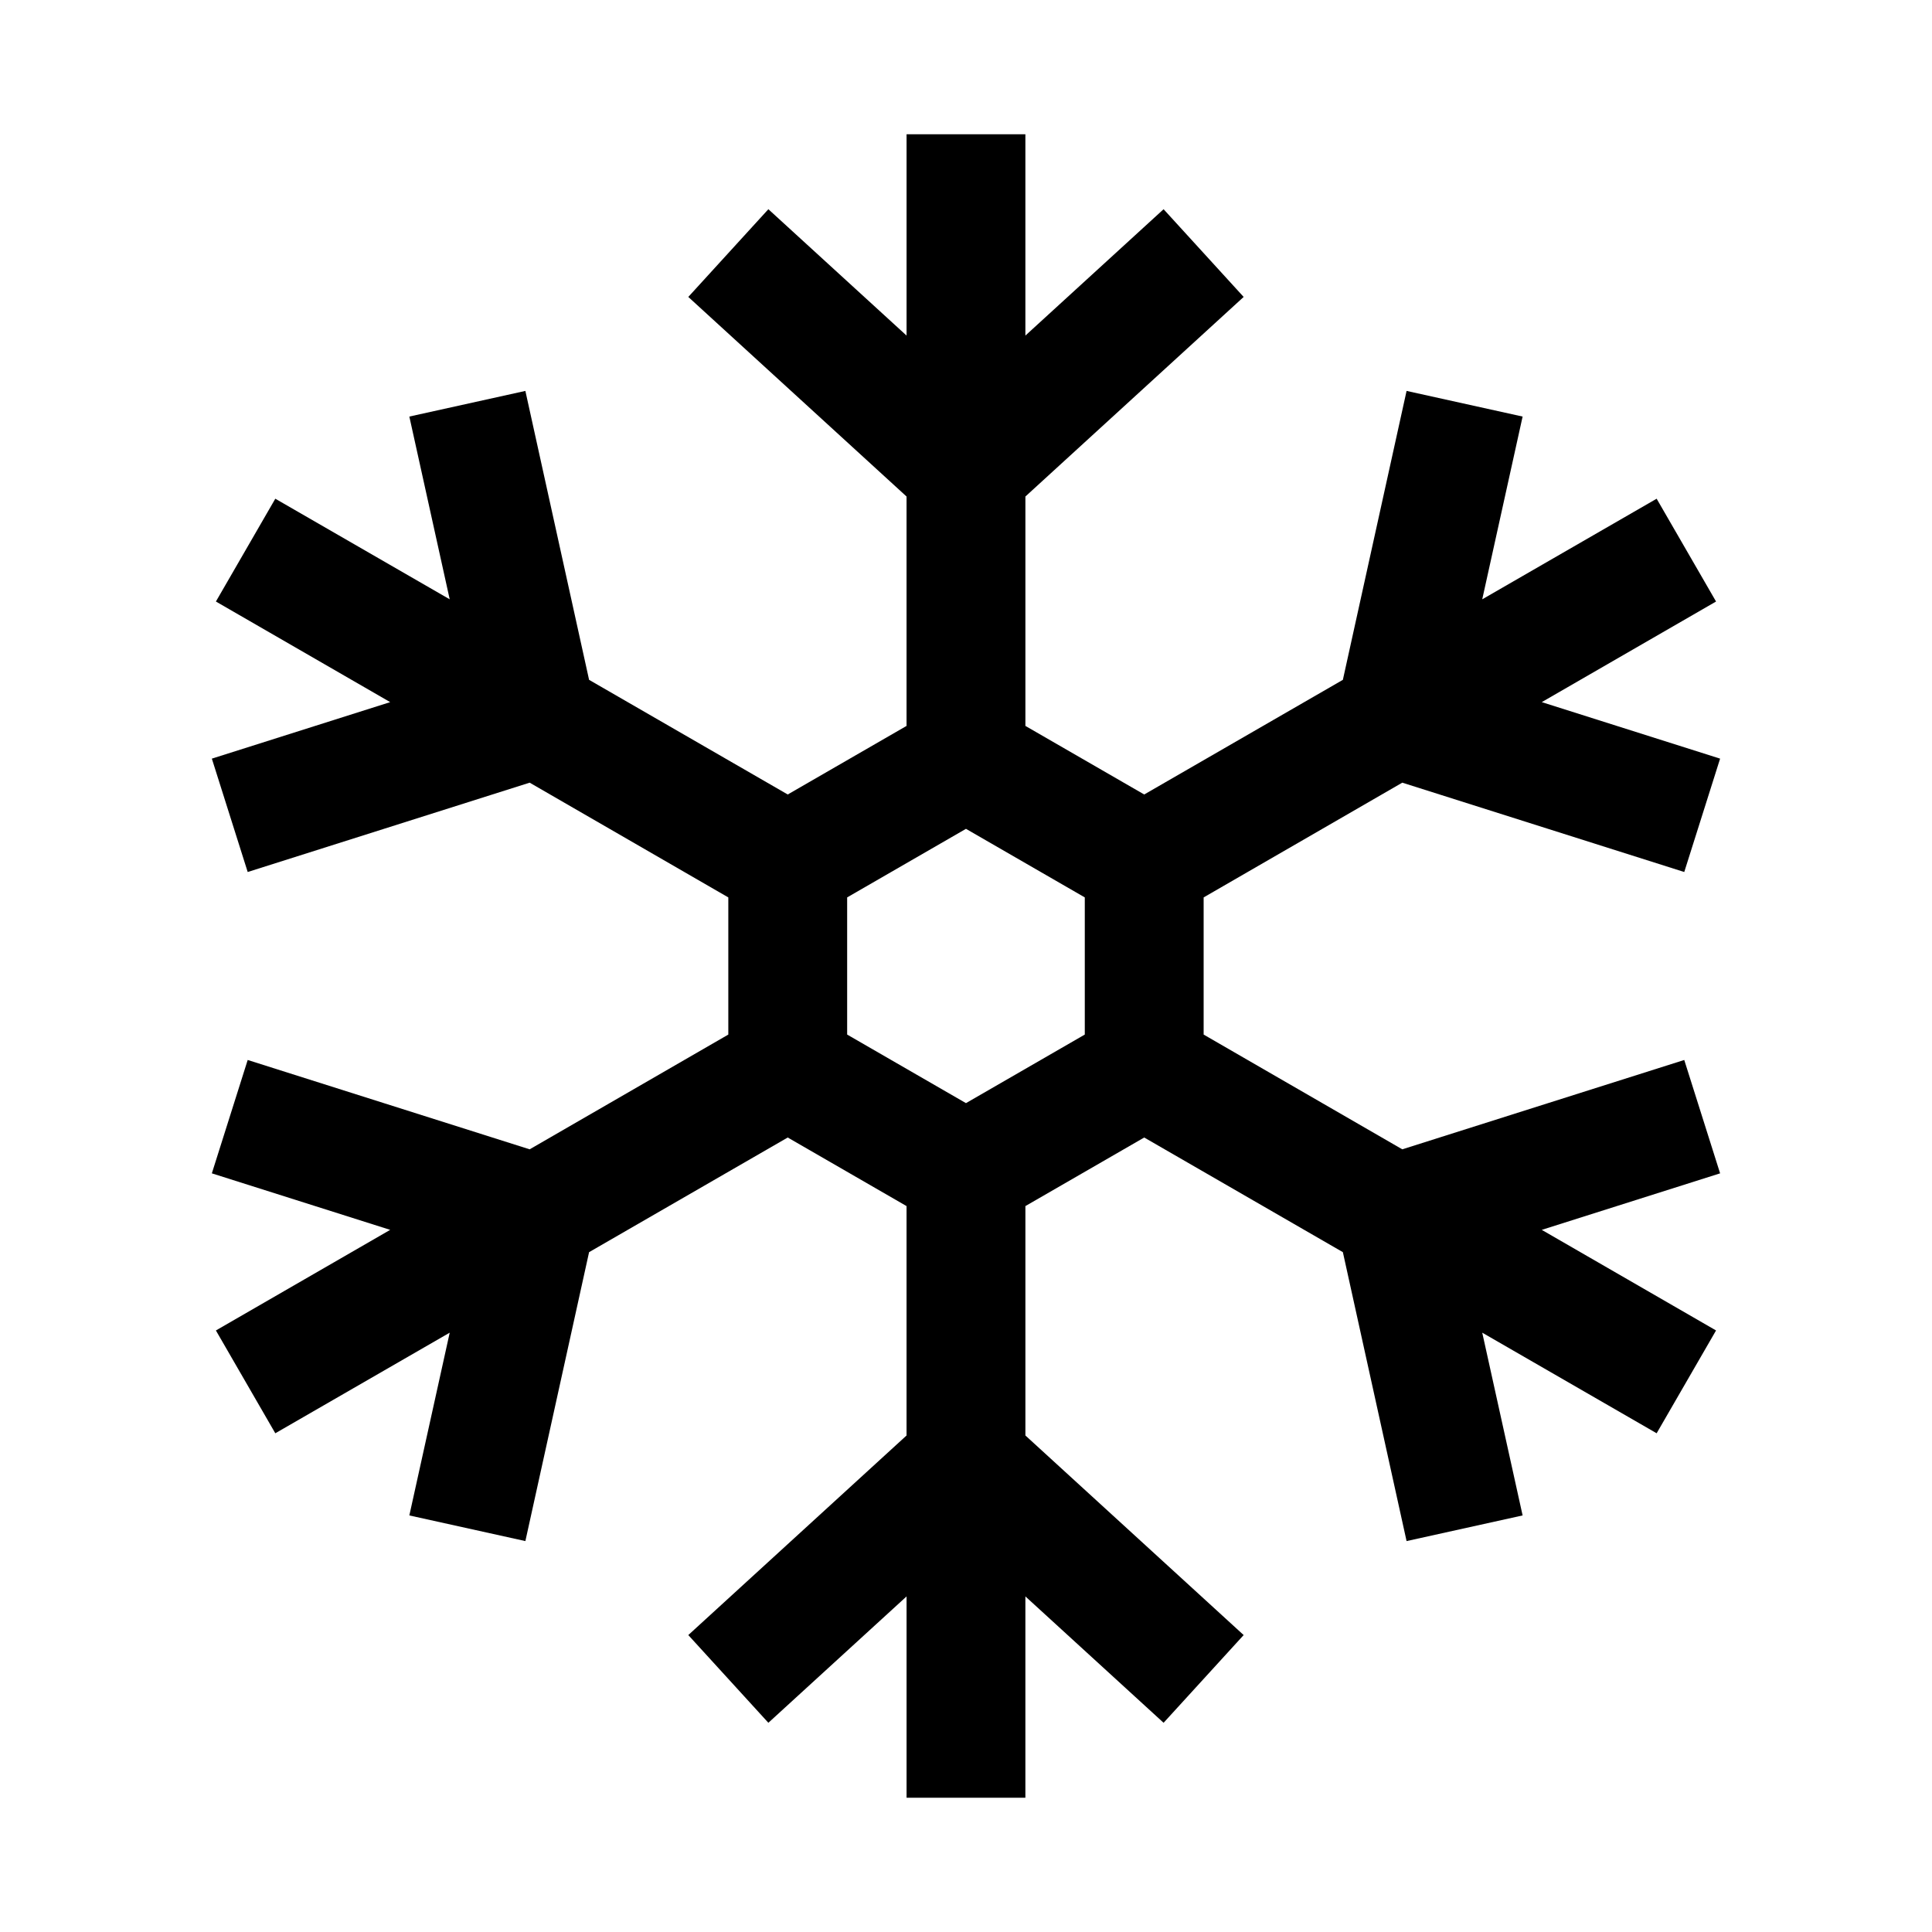
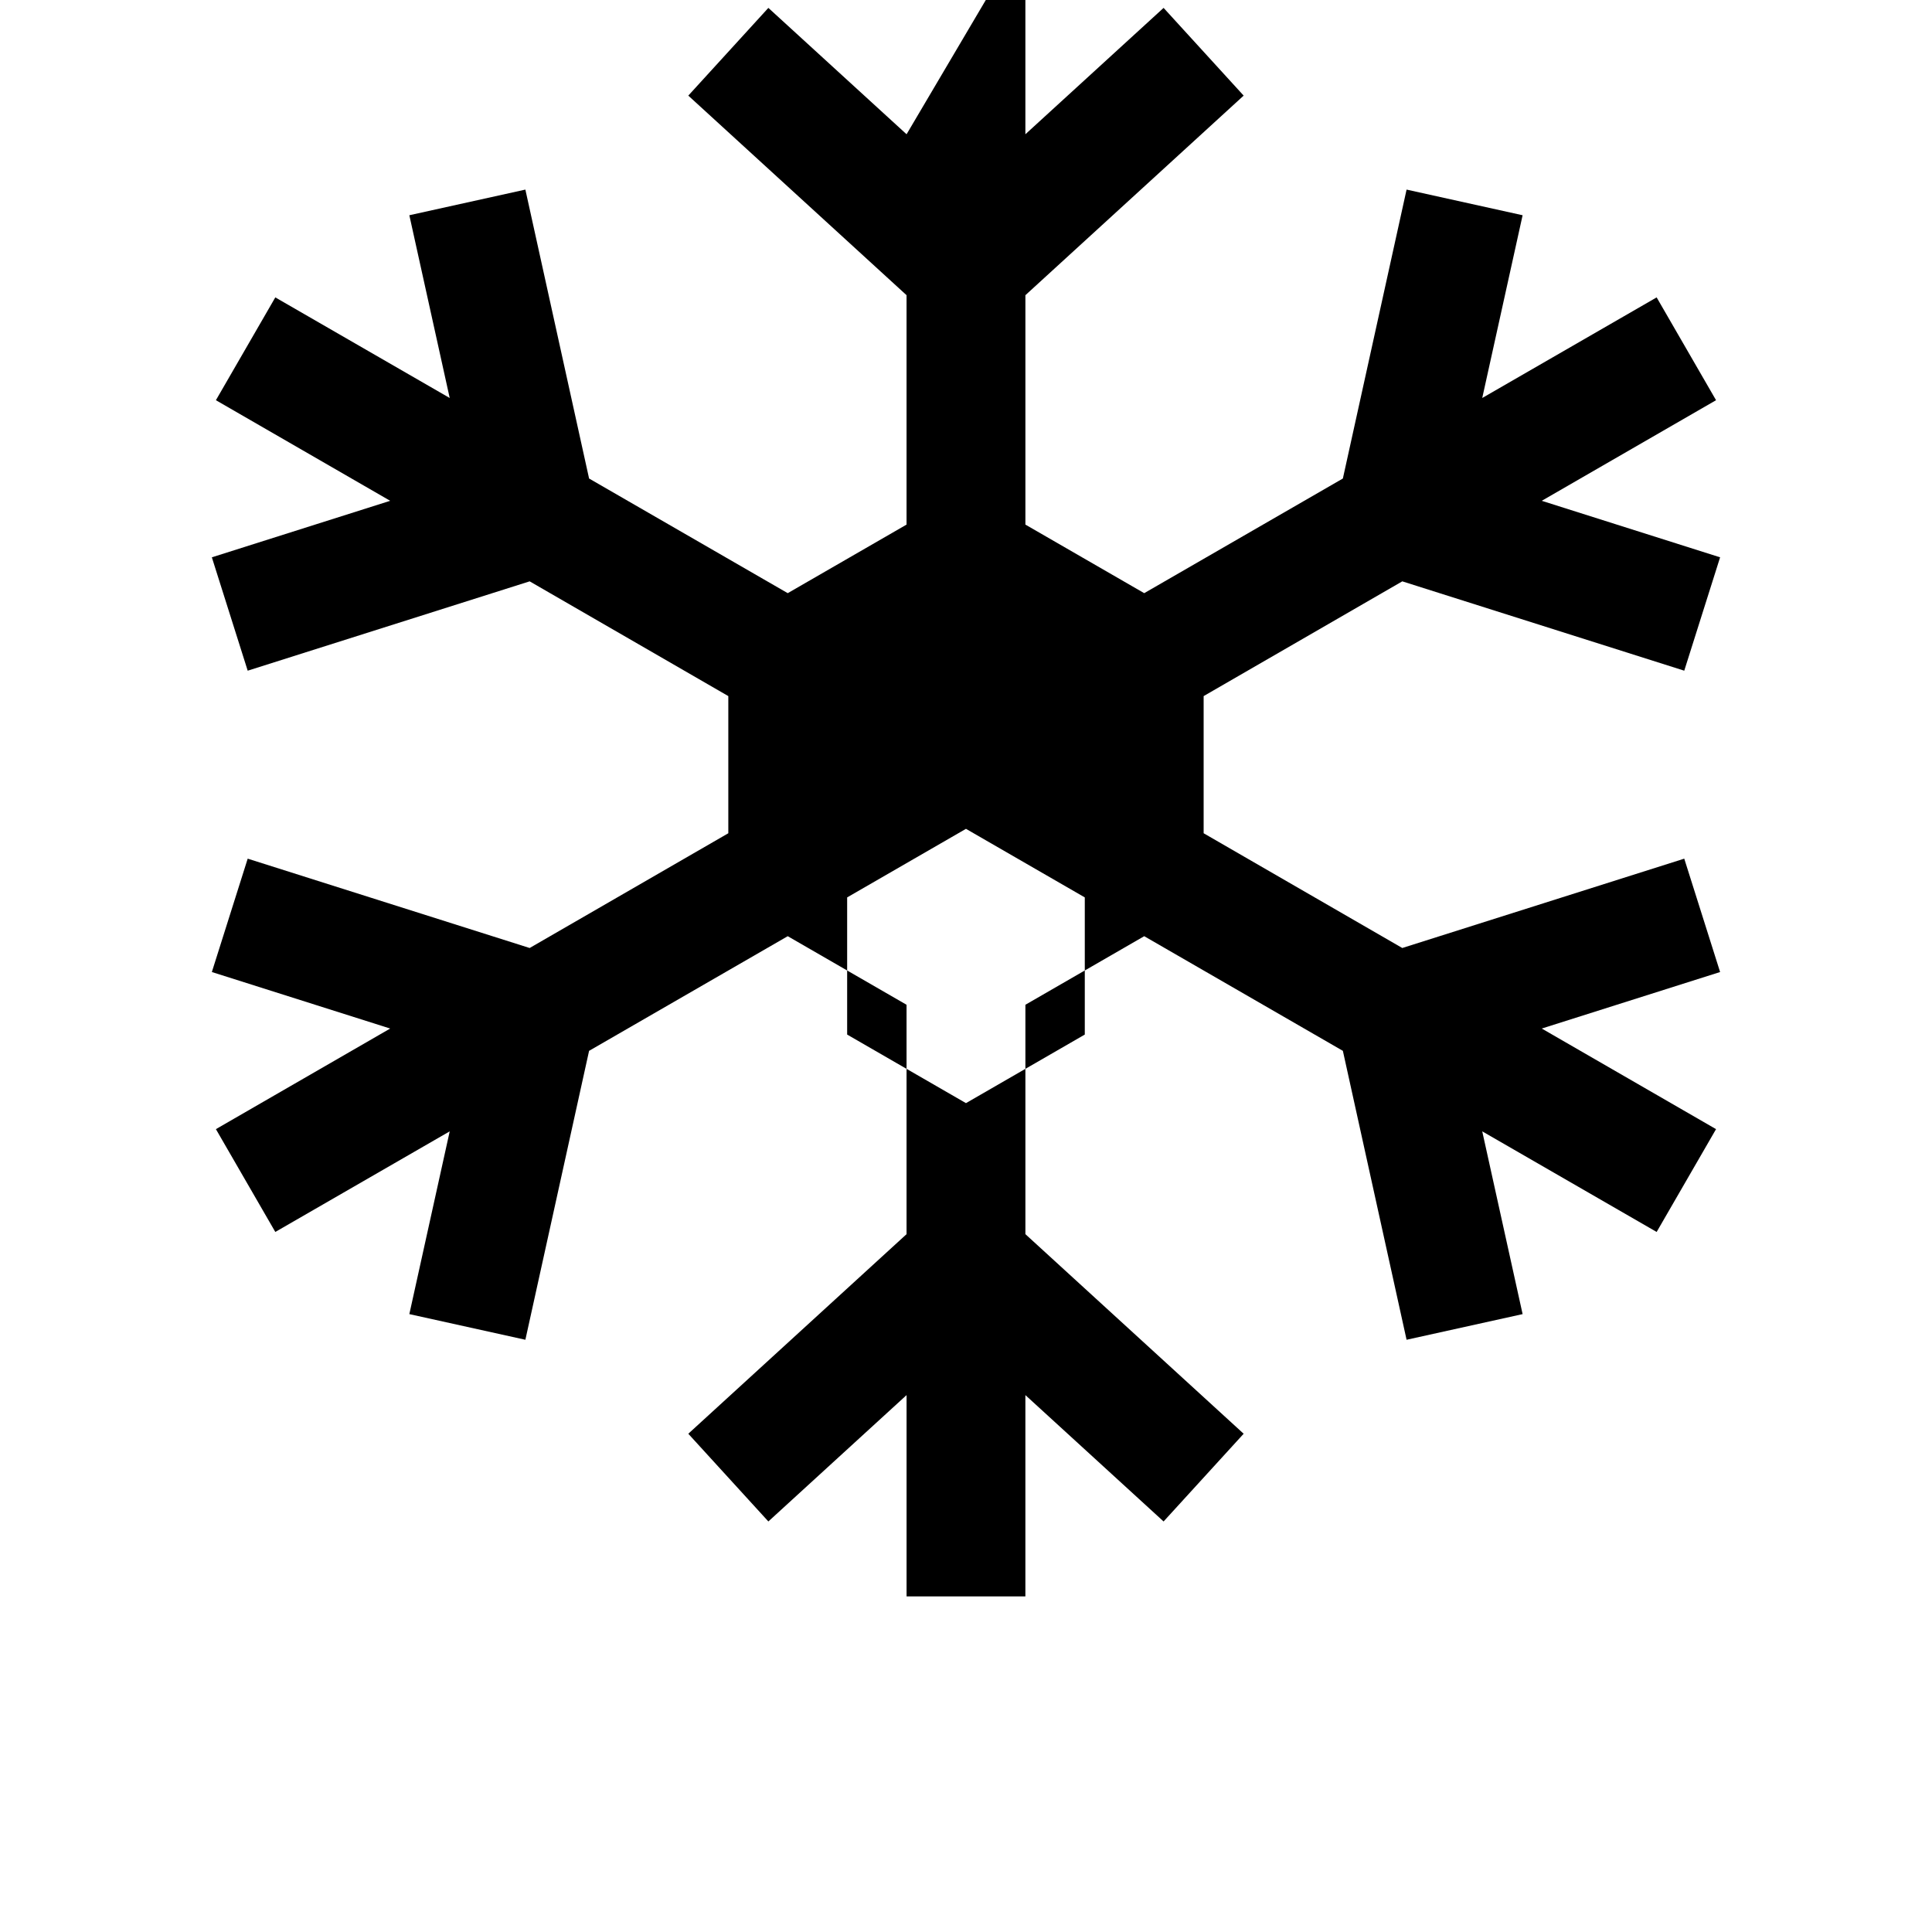
<svg xmlns="http://www.w3.org/2000/svg" fill="#000000" width="800px" height="800px" version="1.1" viewBox="144 144 512 512">
-   <path d="m384.25 179.58v53.352l-36.625-33.488-21.219 23.246 57.84 52.891v60.793l-31.488 18.172-52.645-30.383-16.883-76.566-30.75 6.797 10.699 48.43-46.219-26.66-15.742 27.246 46.188 26.66-47.262 14.977 9.5 30.043 74.723-23.676 52.645 30.41v36.348l-52.645 30.41-74.723-23.676-9.5 30.043 47.262 14.977-46.188 26.66 15.742 27.246 46.219-26.66-10.699 48.434 30.75 6.797 16.883-76.566 52.645-30.383 31.488 18.172v60.793l-57.84 52.891 21.219 23.246 36.625-33.488v53.352h31.488v-53.352l36.625 33.488 21.219-23.246-57.84-52.891v-60.793l31.488-18.172 52.645 30.383 16.883 76.566 30.75-6.797-10.699-48.434 46.219 26.66 15.742-27.246-46.188-26.66 47.262-14.977-9.5-30.043-74.723 23.676-52.645-30.41v-36.348l52.645-30.41 74.723 23.676 9.5-30.043-47.262-14.977 46.188-26.66-15.742-27.246-46.219 26.66 10.699-48.43-30.75-6.797-16.883 76.566-52.645 30.383-31.488-18.172v-60.793l57.84-52.891-21.219-23.246-36.625 33.488v-53.352zm15.742 184.07 31.488 18.172v36.348l-31.488 18.172-31.488-18.172v-36.348z" />
+   <path d="m384.25 179.58l-36.625-33.488-21.219 23.246 57.84 52.891v60.793l-31.488 18.172-52.645-30.383-16.883-76.566-30.75 6.797 10.699 48.43-46.219-26.66-15.742 27.246 46.188 26.66-47.262 14.977 9.5 30.043 74.723-23.676 52.645 30.41v36.348l-52.645 30.41-74.723-23.676-9.5 30.043 47.262 14.977-46.188 26.66 15.742 27.246 46.219-26.66-10.699 48.434 30.75 6.797 16.883-76.566 52.645-30.383 31.488 18.172v60.793l-57.84 52.891 21.219 23.246 36.625-33.488v53.352h31.488v-53.352l36.625 33.488 21.219-23.246-57.84-52.891v-60.793l31.488-18.172 52.645 30.383 16.883 76.566 30.75-6.797-10.699-48.434 46.219 26.66 15.742-27.246-46.188-26.66 47.262-14.977-9.5-30.043-74.723 23.676-52.645-30.41v-36.348l52.645-30.41 74.723 23.676 9.5-30.043-47.262-14.977 46.188-26.66-15.742-27.246-46.219 26.66 10.699-48.43-30.75-6.797-16.883 76.566-52.645 30.383-31.488-18.172v-60.793l57.84-52.891-21.219-23.246-36.625 33.488v-53.352zm15.742 184.07 31.488 18.172v36.348l-31.488 18.172-31.488-18.172v-36.348z" />
</svg>